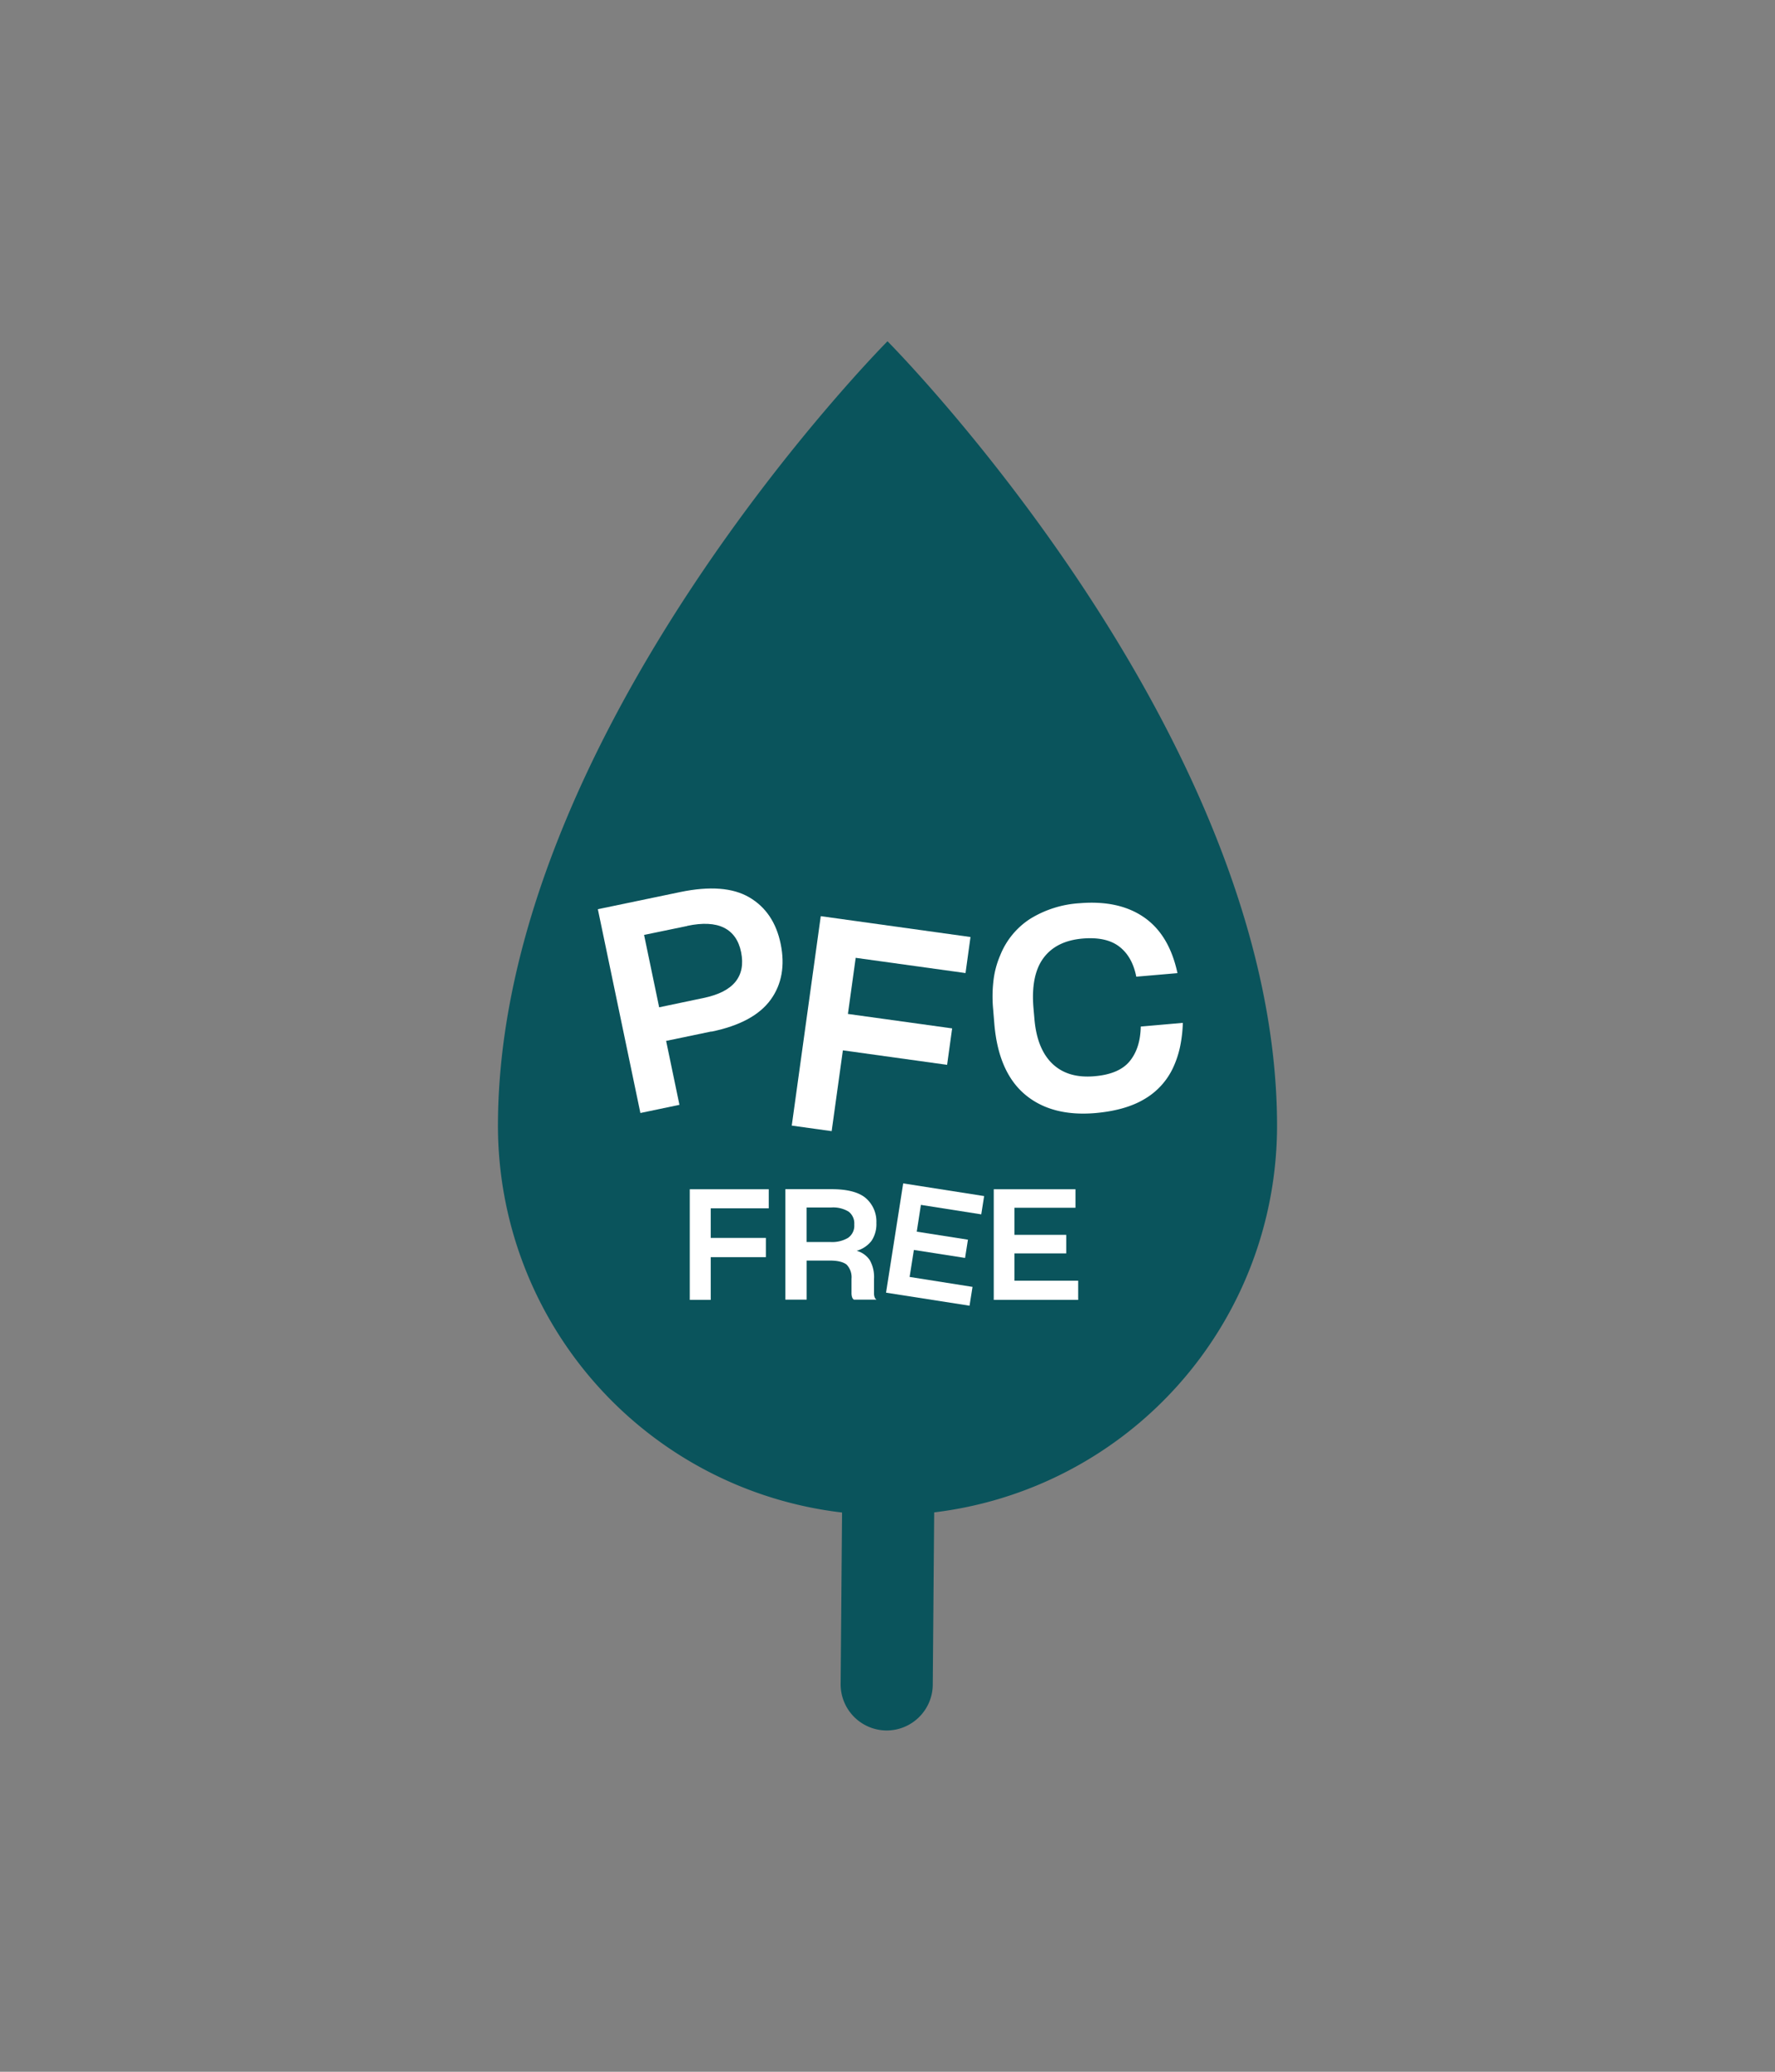
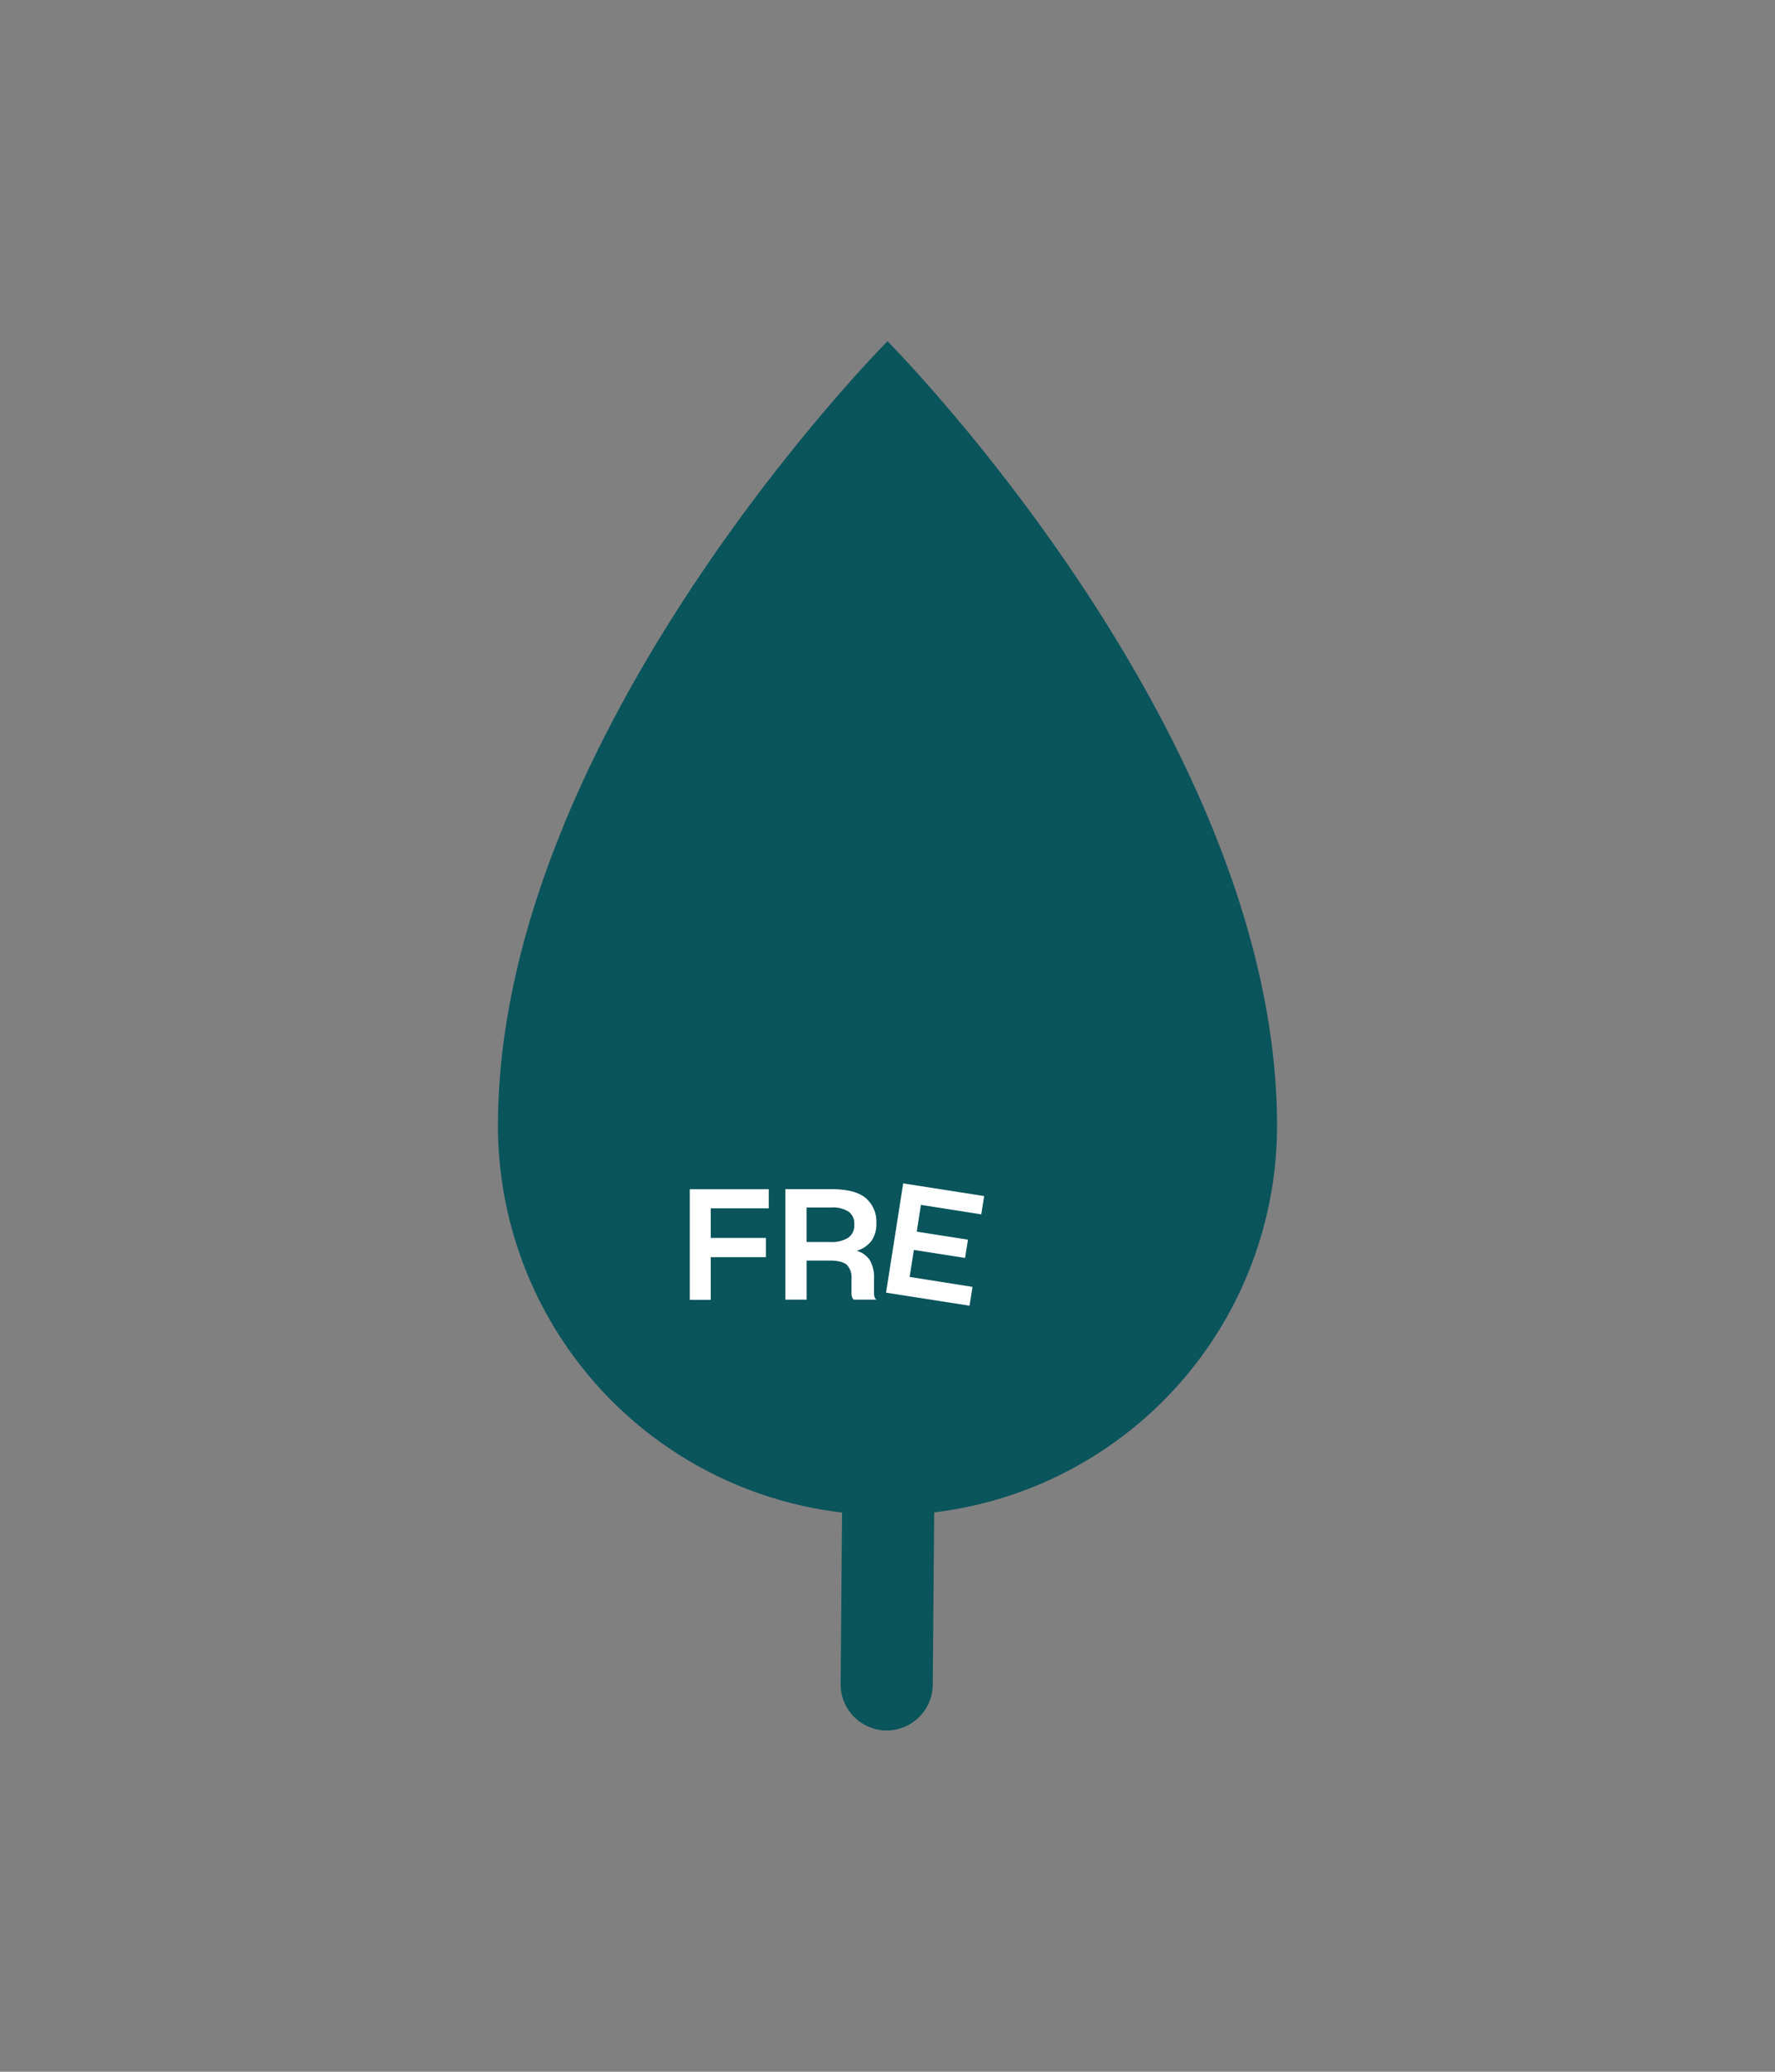
<svg xmlns="http://www.w3.org/2000/svg" id="Ebene_1" data-name="Ebene 1" viewBox="0 0 500 583.33">
  <rect x="0" y="0" width="500" height="583.33" fill="#808080" stroke="none" />
  <defs>
    <style>.cls-1{fill:#0a545c;}.cls-2{fill:#fff;}</style>
  </defs>
  <path class="cls-1" d="M359.73,317C359.73,206.3,250,96.09,250,96.09S140.27,206.3,140.27,317A109.67,109.67,0,0,0,237.2,425.87l-.4,48.3a13,13,0,0,0,12.84,13.07h.11a13,13,0,0,0,13-12.84l.4-48.57A109.67,109.67,0,0,0,359.73,317" />
  <polygon class="cls-2" points="215.74 353.97 200.21 353.97 200.21 366 194.3 366 194.3 334.85 216.55 334.85 216.55 340.22 200.21 340.22 200.21 348.55 215.74 348.55 215.74 353.97" />
  <path class="cls-2" d="M233.77,354.94h-6.54v11h-6V334.83h13c4.45,0,7.65.83,9.64,2.5a8.72,8.72,0,0,1,3,7,8.43,8.43,0,0,1-1.4,5.08,8.08,8.08,0,0,1-4.16,2.77A6.5,6.5,0,0,1,245,354.8a9.64,9.64,0,0,1,1.2,5.31v4.15a2.85,2.85,0,0,0,.18,1,1.36,1.36,0,0,0,.52.67h-6.37a1.37,1.37,0,0,1-.52-.74,3.72,3.72,0,0,1-.15-1.11v-4a5.14,5.14,0,0,0-1.36-4c-.95-.75-2.5-1.15-4.74-1.15m.3-14.94h-6.84v9.72H234a8.77,8.77,0,0,0,4.88-1.17,4.14,4.14,0,0,0,1.76-3.7v-.11a4.16,4.16,0,0,0-1.58-3.57,8.37,8.37,0,0,0-4.94-1.17" />
  <polygon class="cls-2" points="273.95 362.34 273.11 367.64 249.59 363.97 254.42 333.2 277.22 336.77 276.41 341.92 259.41 339.25 258.24 346.79 272.66 349.05 271.85 354.19 257.43 351.94 256.23 359.54 273.95 362.34" />
-   <polygon class="cls-2" points="303.71 360.6 303.71 366 279.93 366 279.93 334.85 302.95 334.85 302.95 340.06 285.75 340.06 285.75 347.69 300.35 347.69 300.35 352.91 285.75 352.91 285.75 360.6 303.71 360.6" />
-   <path class="cls-2" d="M200.37,290.43l-12.73,2.65,3.75,18-11,2.3L168.41,256l23.2-4.83q12.49-2.59,19.46,1.49c4.65,2.73,7.6,7.09,8.84,13.12s.34,11.35-2.82,15.7-8.71,7.36-16.72,9m-6.77-29.76-12.17,2.52,4.25,20.38L198.16,281c4.24-.88,7.24-2.39,9-4.56s2.28-4.94,1.61-8.31-2.33-5.68-4.86-6.93-6-1.42-10.31-.51" />
-   <polygon class="cls-2" points="266.79 299.82 237.43 295.74 234.27 318.49 223.03 316.93 231.2 257.96 273.38 263.83 271.98 273.98 241.04 269.69 238.85 285.49 268.21 289.56 266.79 299.82" />
-   <path class="cls-2" d="M333.19,288a38,38,0,0,1-.79,6.79,27.65,27.65,0,0,1-2,5.94,20,20,0,0,1-7.92,8.67c-3.56,2.16-8.19,3.49-13.92,4-8.26.7-14.9-1.06-19.86-5.26s-7.84-10.81-8.6-19.82l-.34-4.13a38.24,38.24,0,0,1,.11-8.26,25.46,25.46,0,0,1,1.9-7,21.81,21.81,0,0,1,8.39-10.2,30,30,0,0,1,14-4.42q11.07-.91,18.14,4T331.68,274l-11.6,1c-.75-3.79-2.35-6.61-4.81-8.49s-5.87-2.61-10.27-2.25c-5,.43-8.66,2.25-11.06,5.48s-3.34,7.95-2.82,14.08l.27,3.1q.72,8.43,5.06,12.59c2.91,2.78,6.84,3.95,11.82,3.52,4.61-.38,7.93-1.78,9.93-4.2s3.07-5.68,3.14-9.79Z" />
</svg>